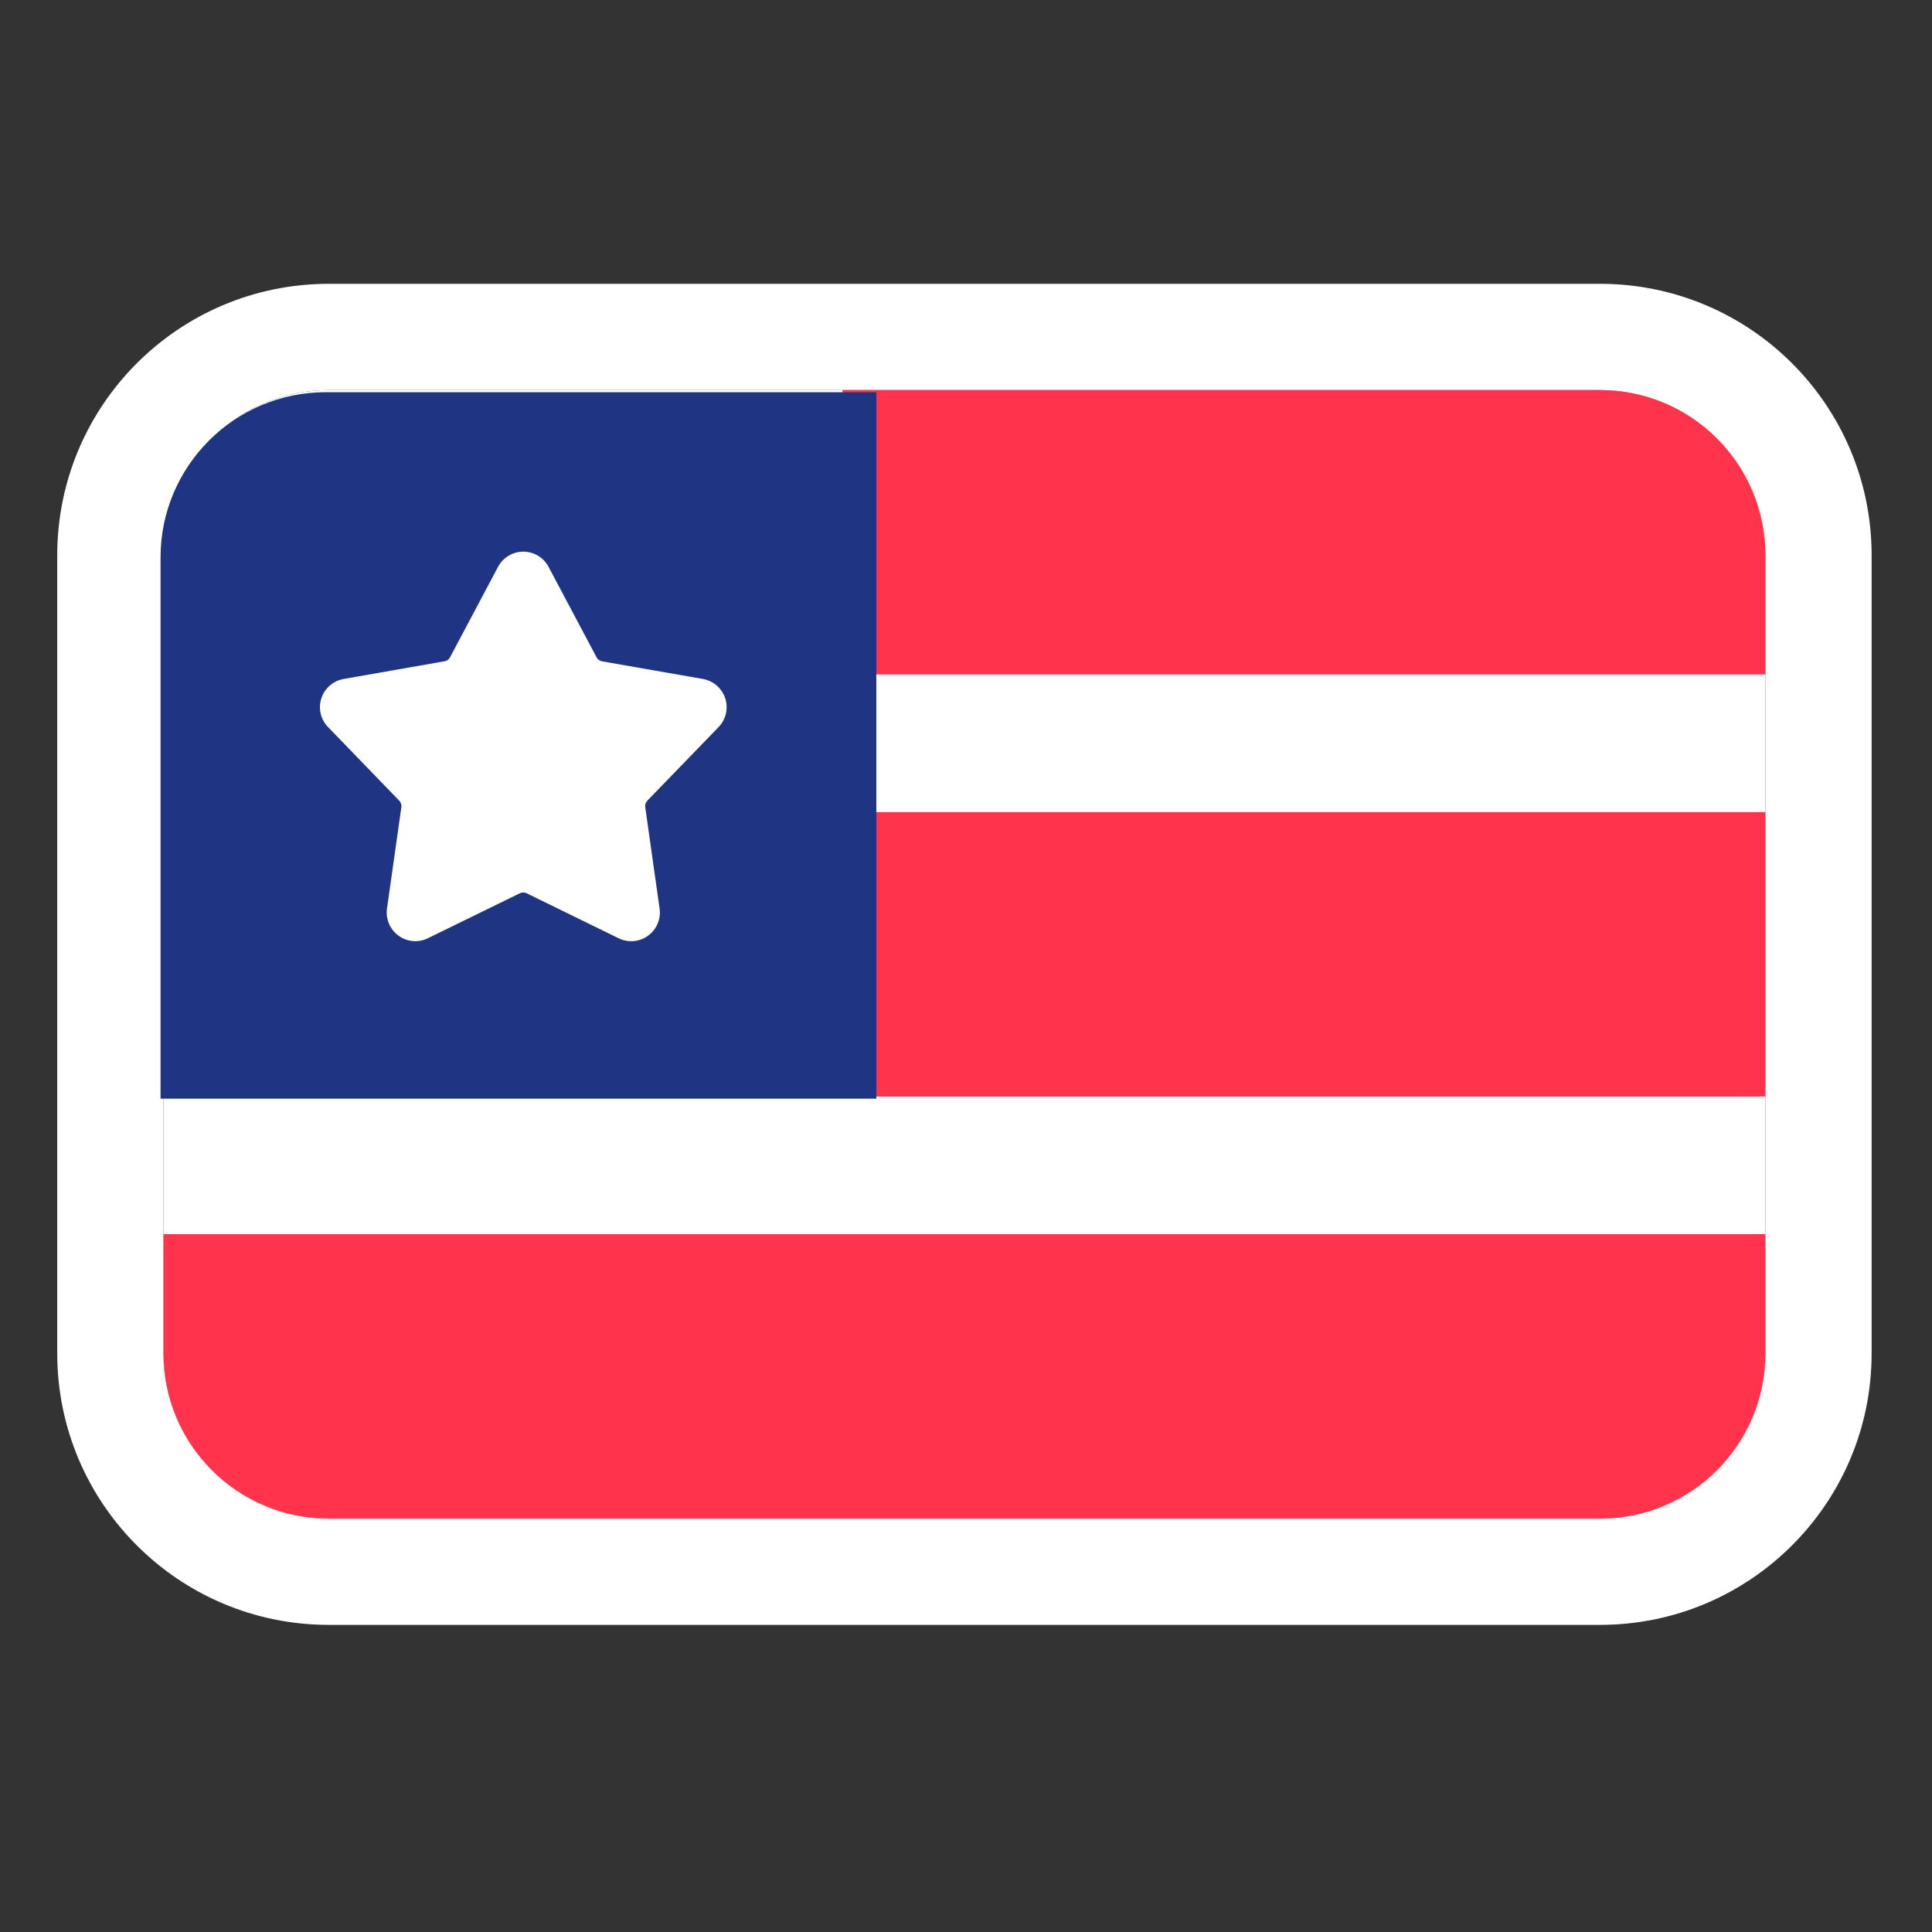
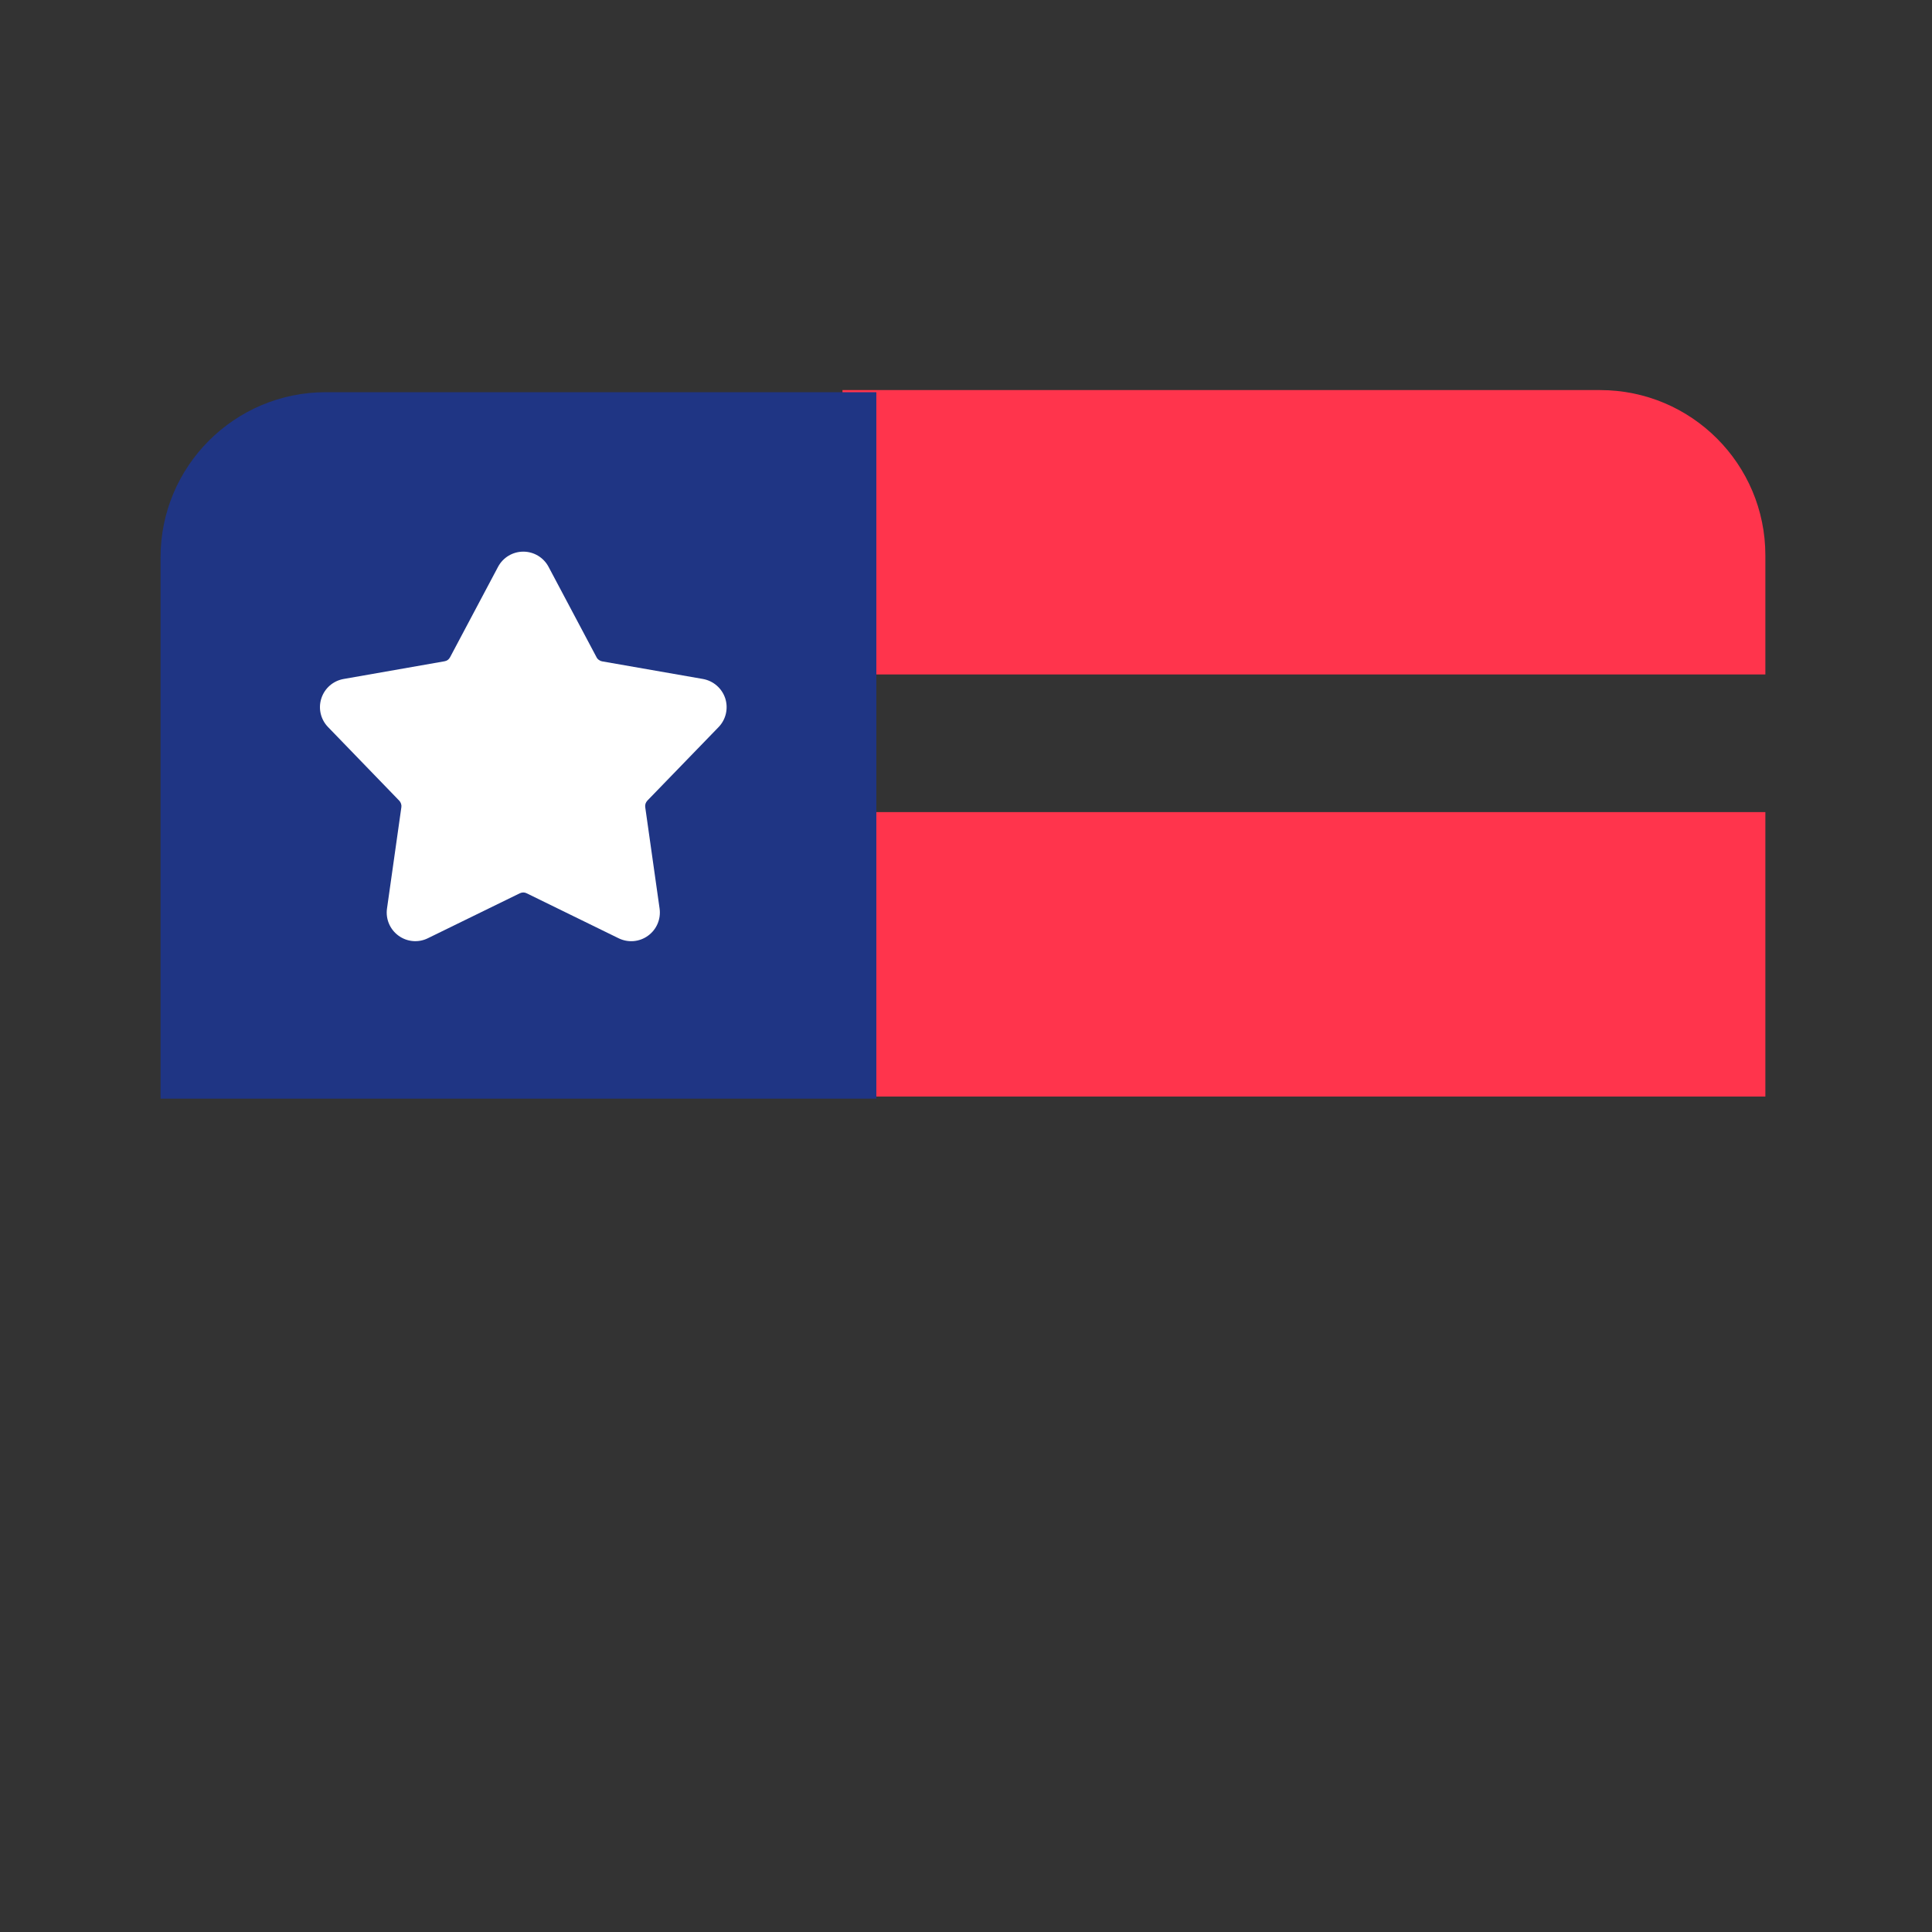
<svg xmlns="http://www.w3.org/2000/svg" width="32" height="32" viewBox="0 0 32 32" fill="none">
  <rect x="0" y="0" width="32" height="32" fill="#333333" stroke="none" />
-   <path d="M2.708 9.198C2.708 7.686 3.934 6.461 5.445 6.461H26.503C28.014 6.461 29.24 7.686 29.24 9.198V22.416C29.24 23.927 28.014 25.153 26.503 25.153H5.445C3.934 25.153 2.708 23.927 2.708 22.416V9.198Z" fill="white" />
-   <path fill-rule="evenodd" clip-rule="evenodd" d="M5.445 4.701H26.502C28.986 4.701 31 6.714 31 9.198V22.416C31 24.899 28.986 26.913 26.502 26.913H5.445C2.961 26.913 0.948 24.899 0.948 22.416V9.198C0.948 6.714 2.961 4.701 5.445 4.701ZM5.445 6.461C3.934 6.461 2.708 7.686 2.708 9.198V22.416C2.708 23.927 3.934 25.153 5.445 25.153H26.502C28.014 25.153 29.24 23.927 29.24 22.416V9.198C29.24 7.686 28.014 6.461 26.502 6.461H5.445Z" fill="white" />
  <path d="M13.954 6.461H26.502C28.014 6.461 29.24 7.686 29.24 9.198V11.171H13.954V6.461Z" fill="#FF344C" />
  <path d="M13.954 13.451H29.24V18.162H13.954V13.451Z" fill="#FF344C" />
-   <path d="M2.708 20.442H29.24V22.416C29.24 23.927 28.014 25.153 26.503 25.153H5.445C3.934 25.153 2.708 23.927 2.708 22.416V20.442Z" fill="#FF344C" />
  <path d="M2.659 9.233C2.659 7.722 3.885 6.496 5.396 6.496H14.515V18.197H2.659V9.233Z" fill="#1F3584" />
  <path fill-rule="evenodd" clip-rule="evenodd" d="M8.249 9.389C8.331 9.234 8.492 9.137 8.668 9.137C8.843 9.137 9.004 9.234 9.086 9.389L9.881 10.887C9.89 10.905 9.903 10.919 9.919 10.931C9.935 10.943 9.953 10.95 9.972 10.954L11.643 11.246C11.816 11.277 11.957 11.4 12.012 11.566C12.066 11.733 12.024 11.917 11.902 12.043L10.722 13.261C10.709 13.276 10.698 13.293 10.692 13.311C10.686 13.33 10.684 13.35 10.687 13.369L10.925 15.049C10.949 15.222 10.876 15.395 10.734 15.498C10.592 15.602 10.405 15.618 10.247 15.541L8.724 14.796C8.707 14.787 8.687 14.782 8.668 14.782C8.648 14.782 8.628 14.787 8.611 14.795L7.087 15.54C6.93 15.618 6.742 15.601 6.601 15.498C6.459 15.395 6.385 15.222 6.41 15.048L6.648 13.369C6.651 13.35 6.649 13.33 6.642 13.311C6.636 13.292 6.626 13.275 6.612 13.261L5.433 12.042C5.311 11.916 5.268 11.733 5.323 11.566C5.377 11.399 5.519 11.276 5.692 11.246L7.362 10.953C7.382 10.95 7.4 10.942 7.416 10.931C7.432 10.919 7.445 10.904 7.454 10.887L8.249 9.389Z" fill="white" />
</svg>